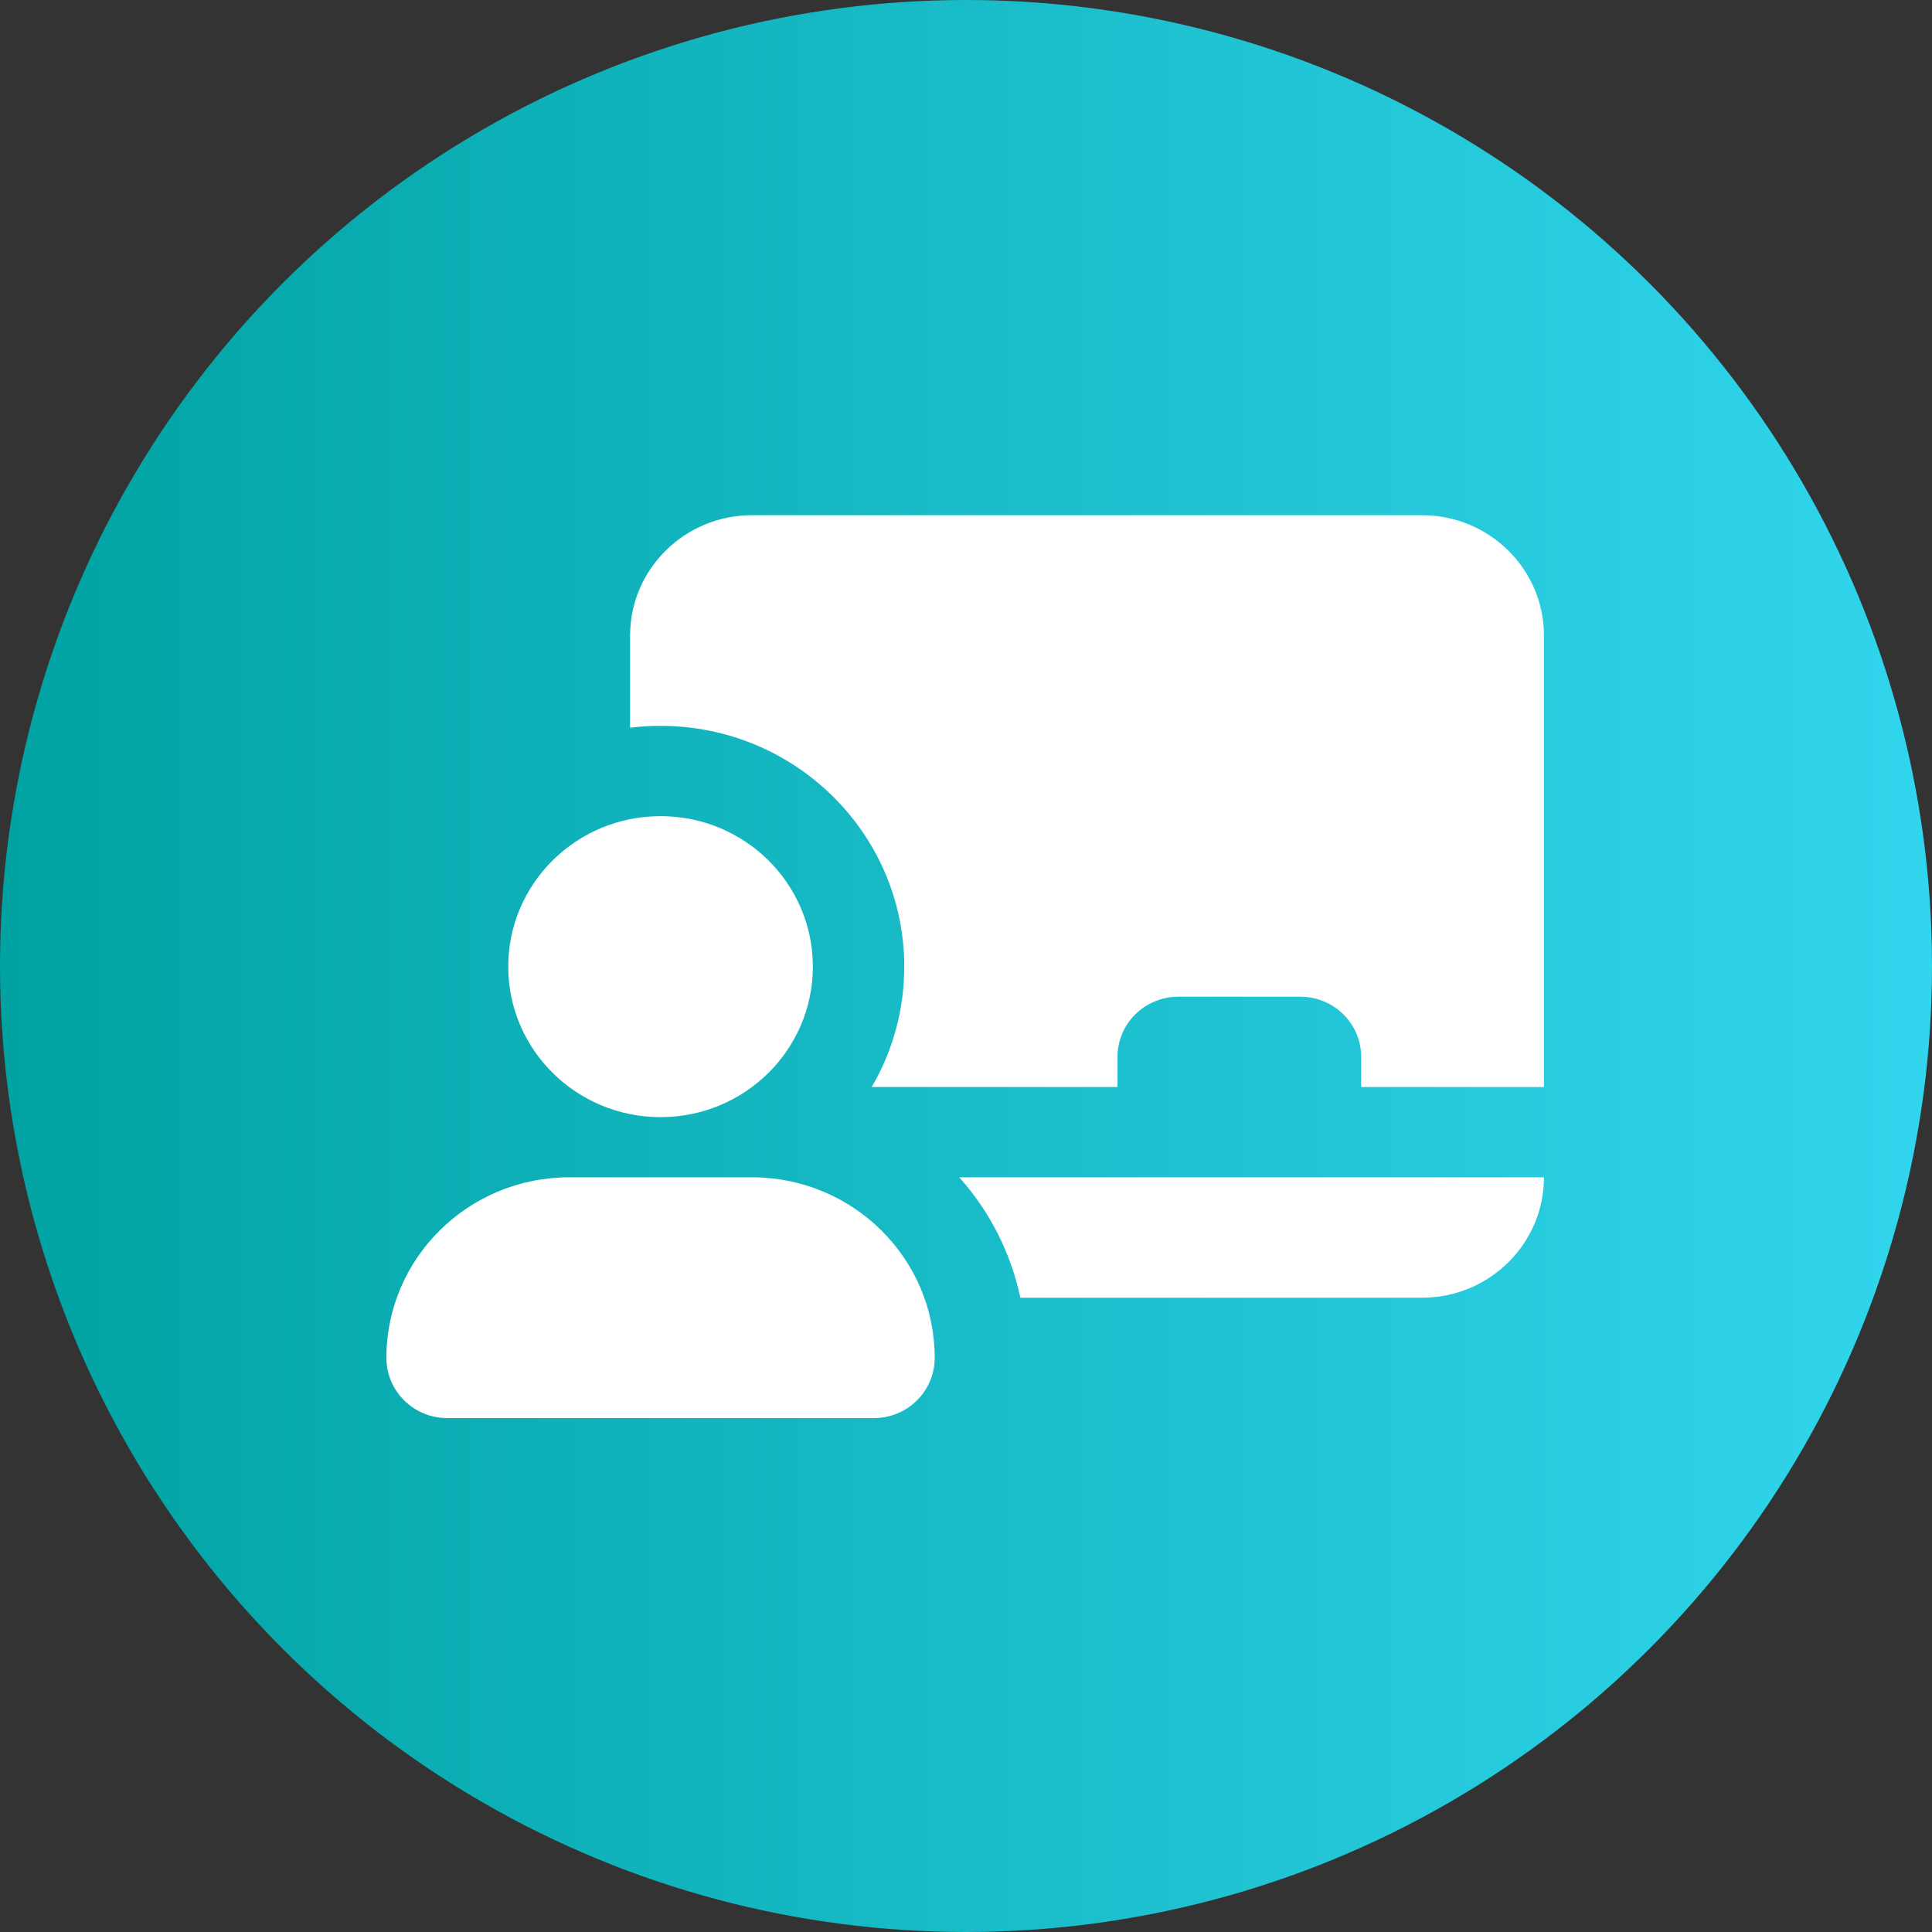
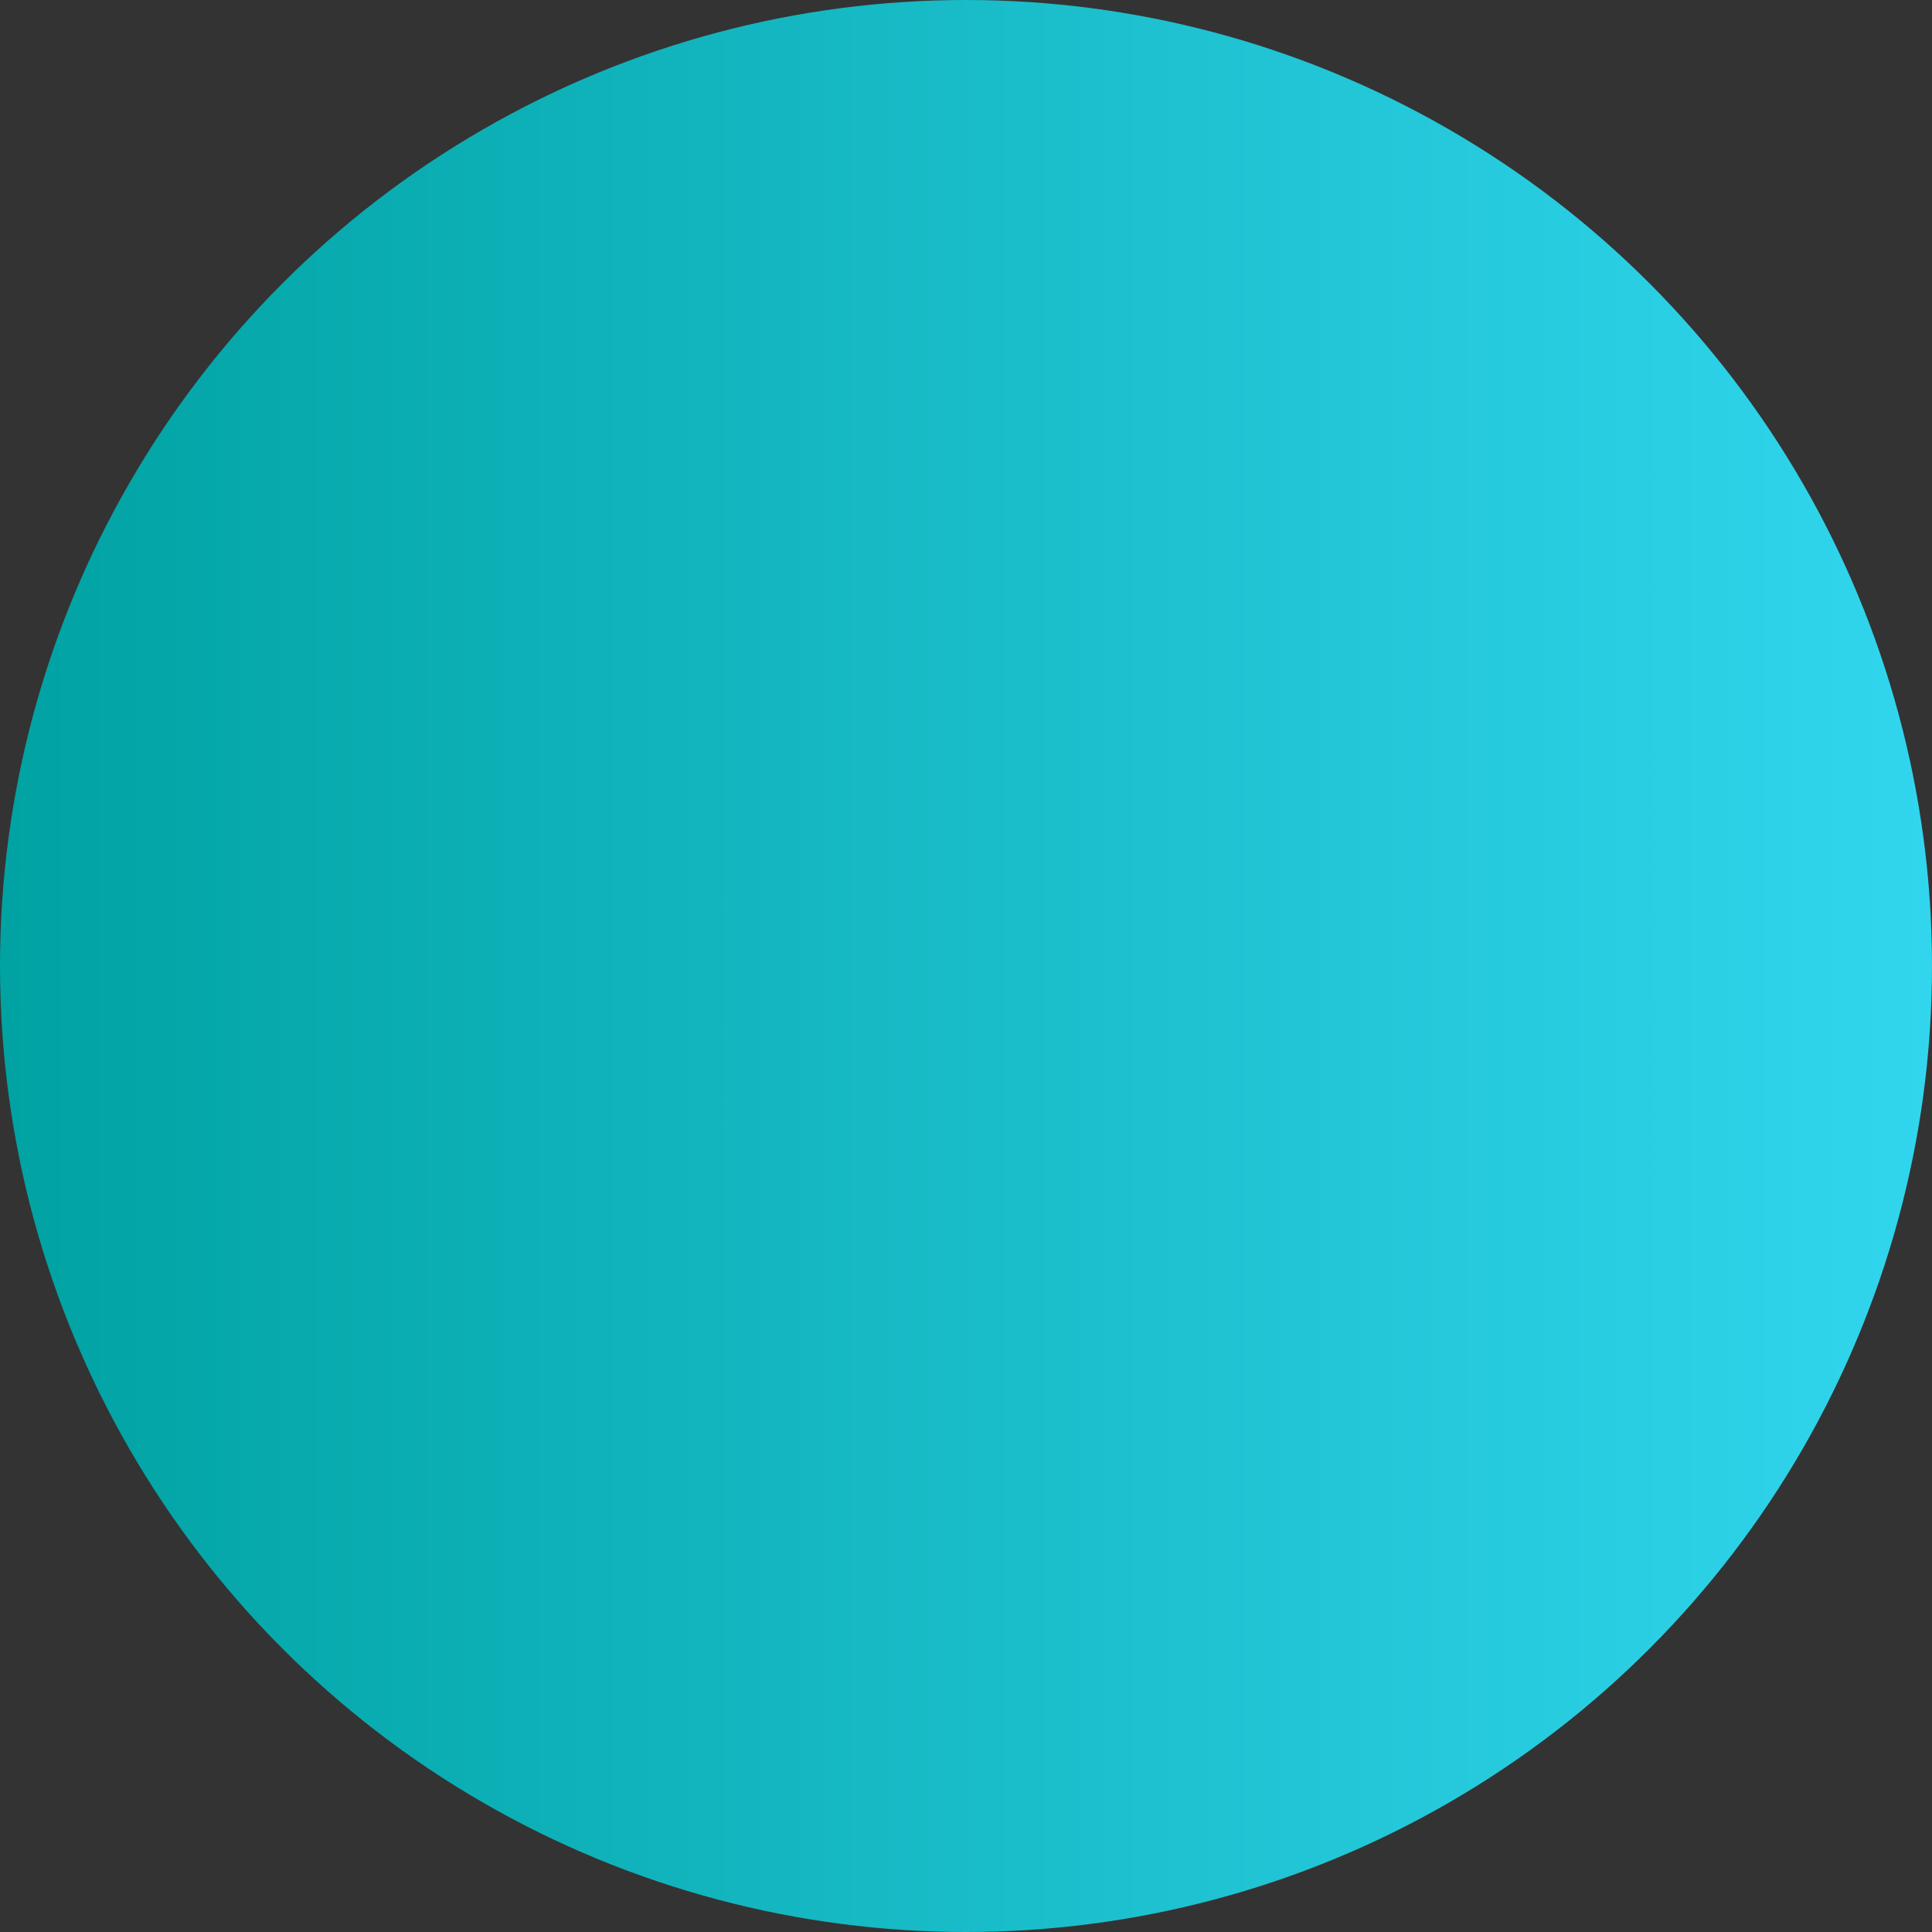
<svg xmlns="http://www.w3.org/2000/svg" width="75" height="75" viewBox="0 0 75 75" fill="none">
  <rect x="0" y="0" width="75" height="75" fill="#333333" stroke="none" />
  <circle cx="37.5" cy="37.5" r="37.5" fill="url(#paint0_linear_2043_2)" />
-   <path d="M24.46 24.673C24.46 22.096 26.581 20 29.19 20H55.206C57.815 20 59.936 22.096 59.936 24.673V42.198H52.841V41.03C52.841 39.737 51.784 38.693 50.476 38.693H45.746C44.437 38.693 43.381 39.737 43.381 41.03V42.198H33.839C34.645 40.825 35.103 39.226 35.103 37.525C35.103 32.362 30.868 28.178 25.643 28.178C25.244 28.178 24.845 28.2 24.46 28.251V24.673ZM39.611 50.377C39.234 48.61 38.407 47.01 37.239 45.703H59.936C59.936 48.281 57.815 50.377 55.206 50.377H39.611ZM19.73 37.525C19.73 34.297 22.376 31.683 25.643 31.683C28.909 31.683 31.555 34.297 31.555 37.525C31.555 40.752 28.909 43.367 25.643 43.367C22.376 43.367 19.73 40.752 19.73 37.525ZM15 52.713C15 48.843 18.178 45.703 22.095 45.703H29.19C33.107 45.703 36.285 48.843 36.285 52.713C36.285 54.006 35.228 55.05 33.92 55.05H17.365C16.057 55.05 15 54.006 15 52.713Z" fill="white" />
  <defs>
    <linearGradient id="paint0_linear_2043_2" x1="0" y1="37.5" x2="75" y2="37.5" gradientUnits="userSpaceOnUse">
      <stop stop-color="#00A2A2" />
      <stop offset="1" stop-color="#31D6EE" />
    </linearGradient>
  </defs>
</svg>